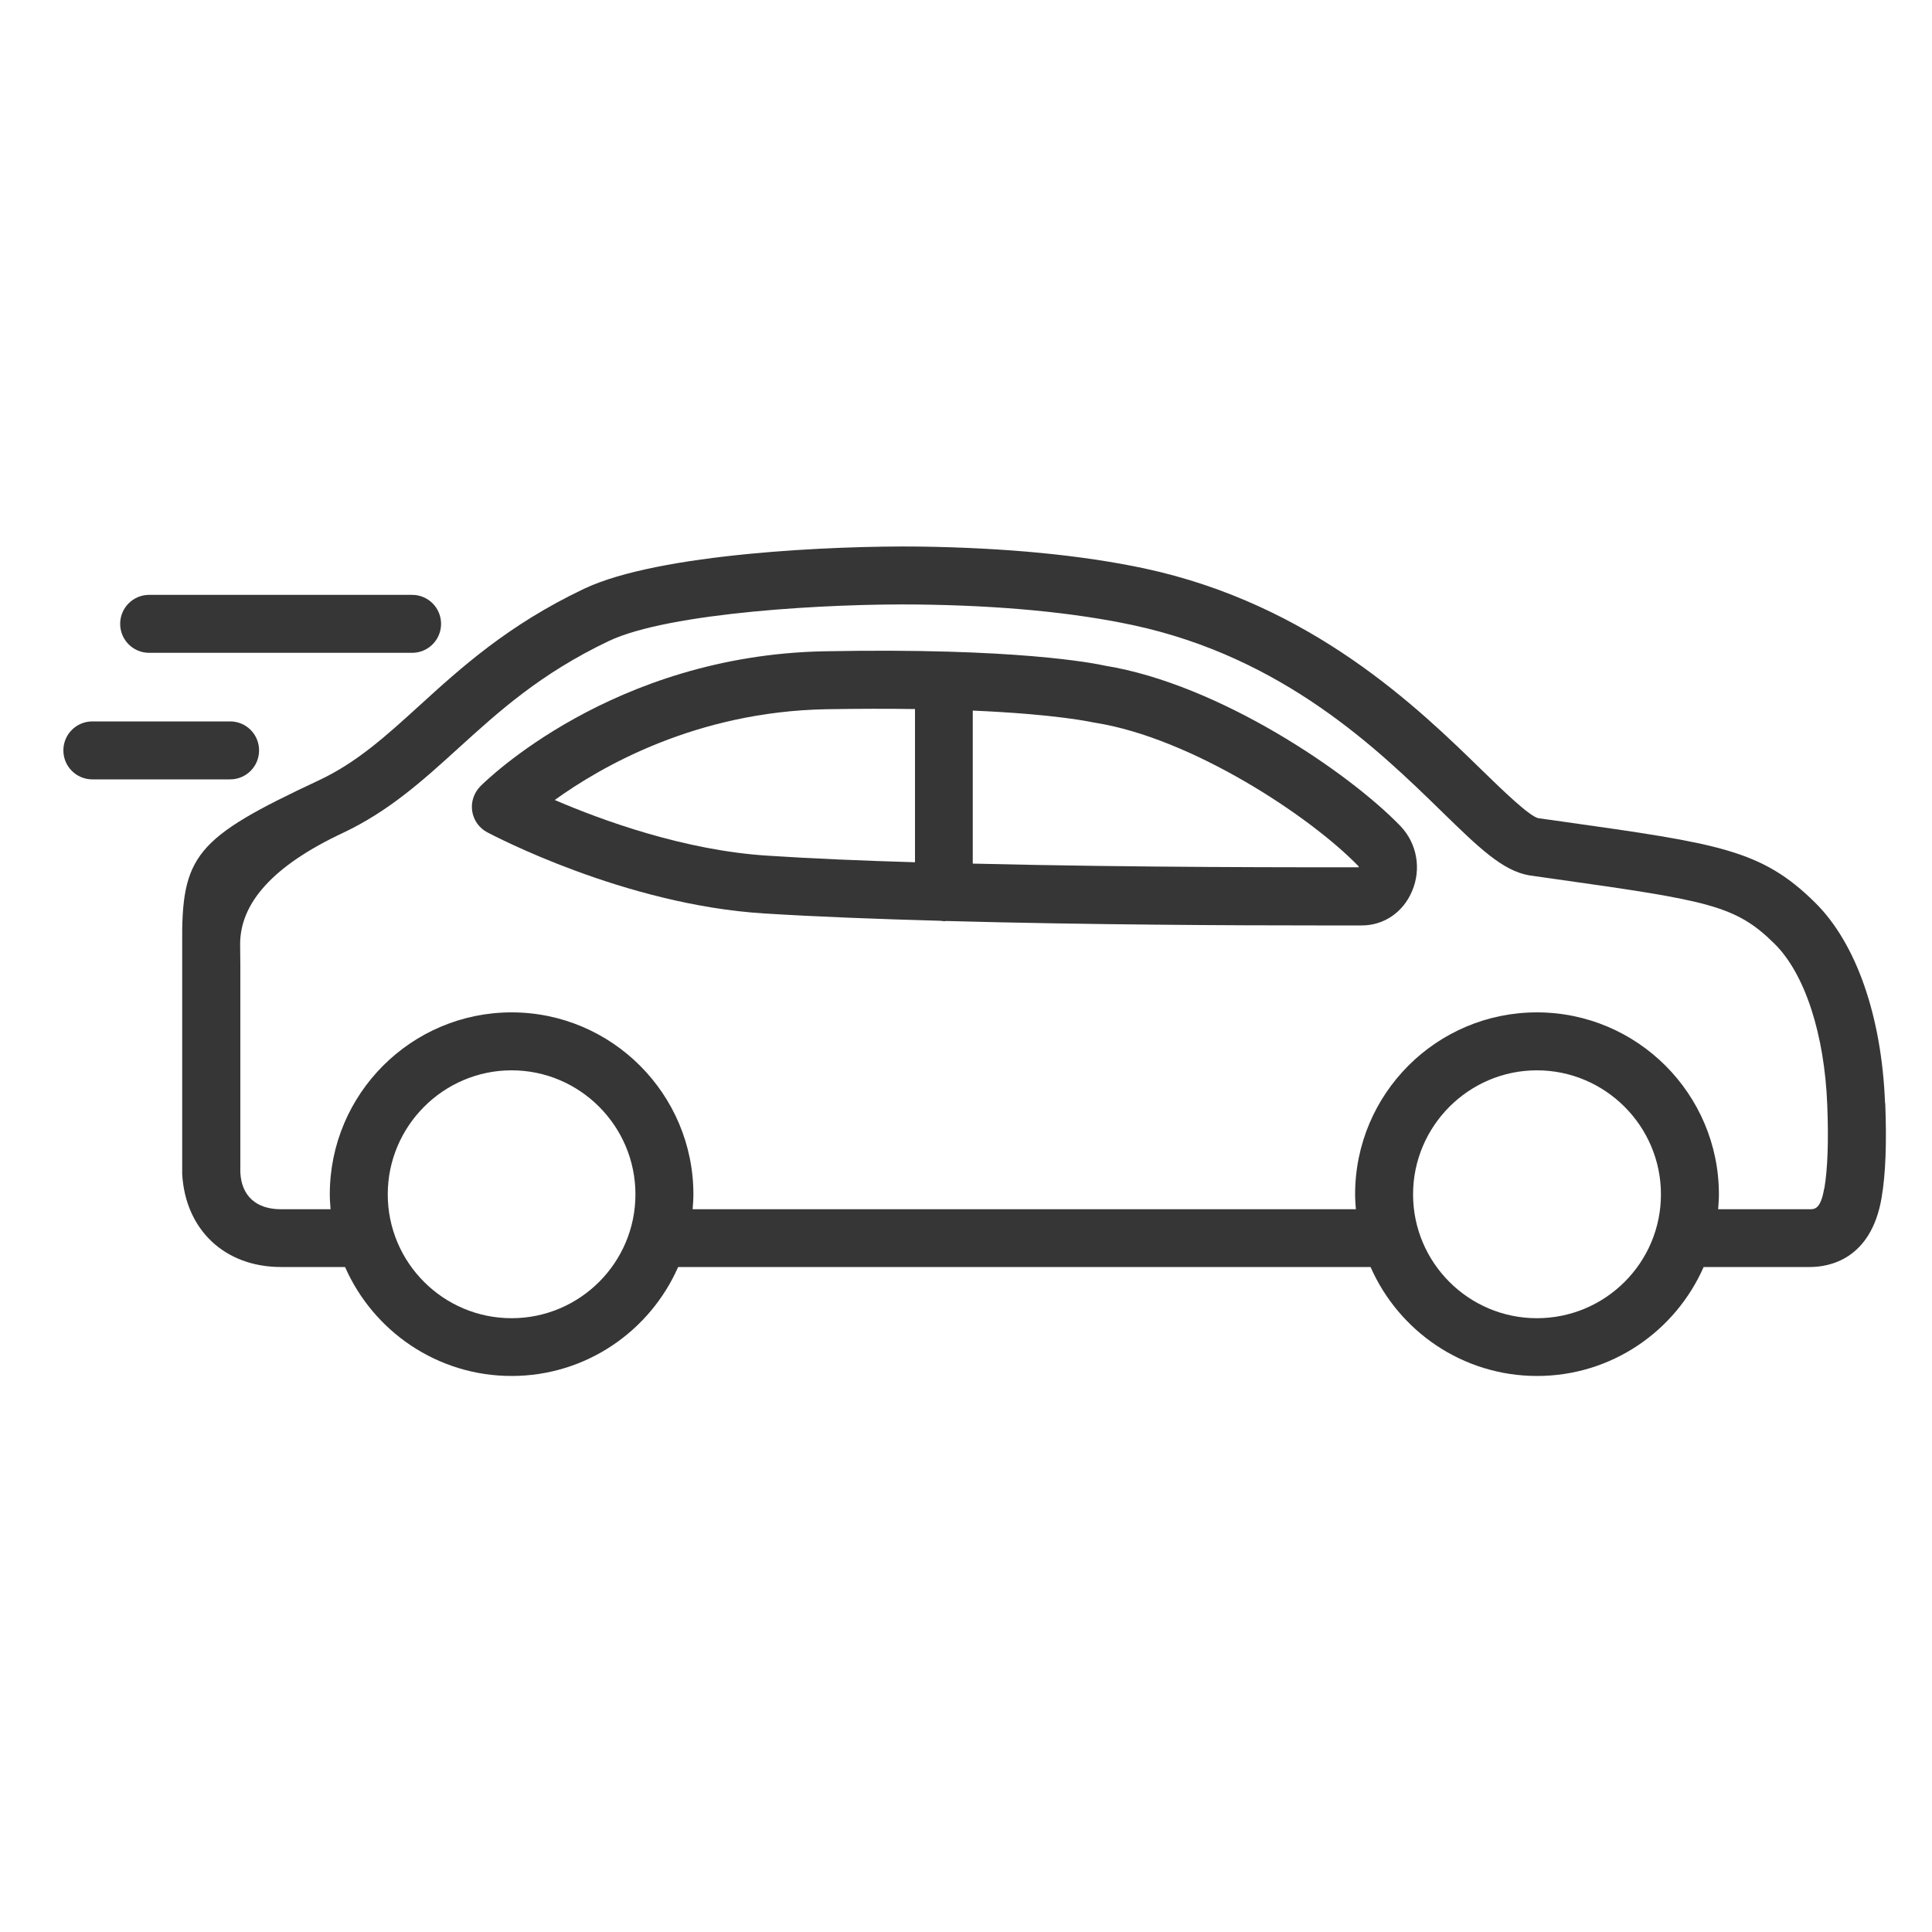
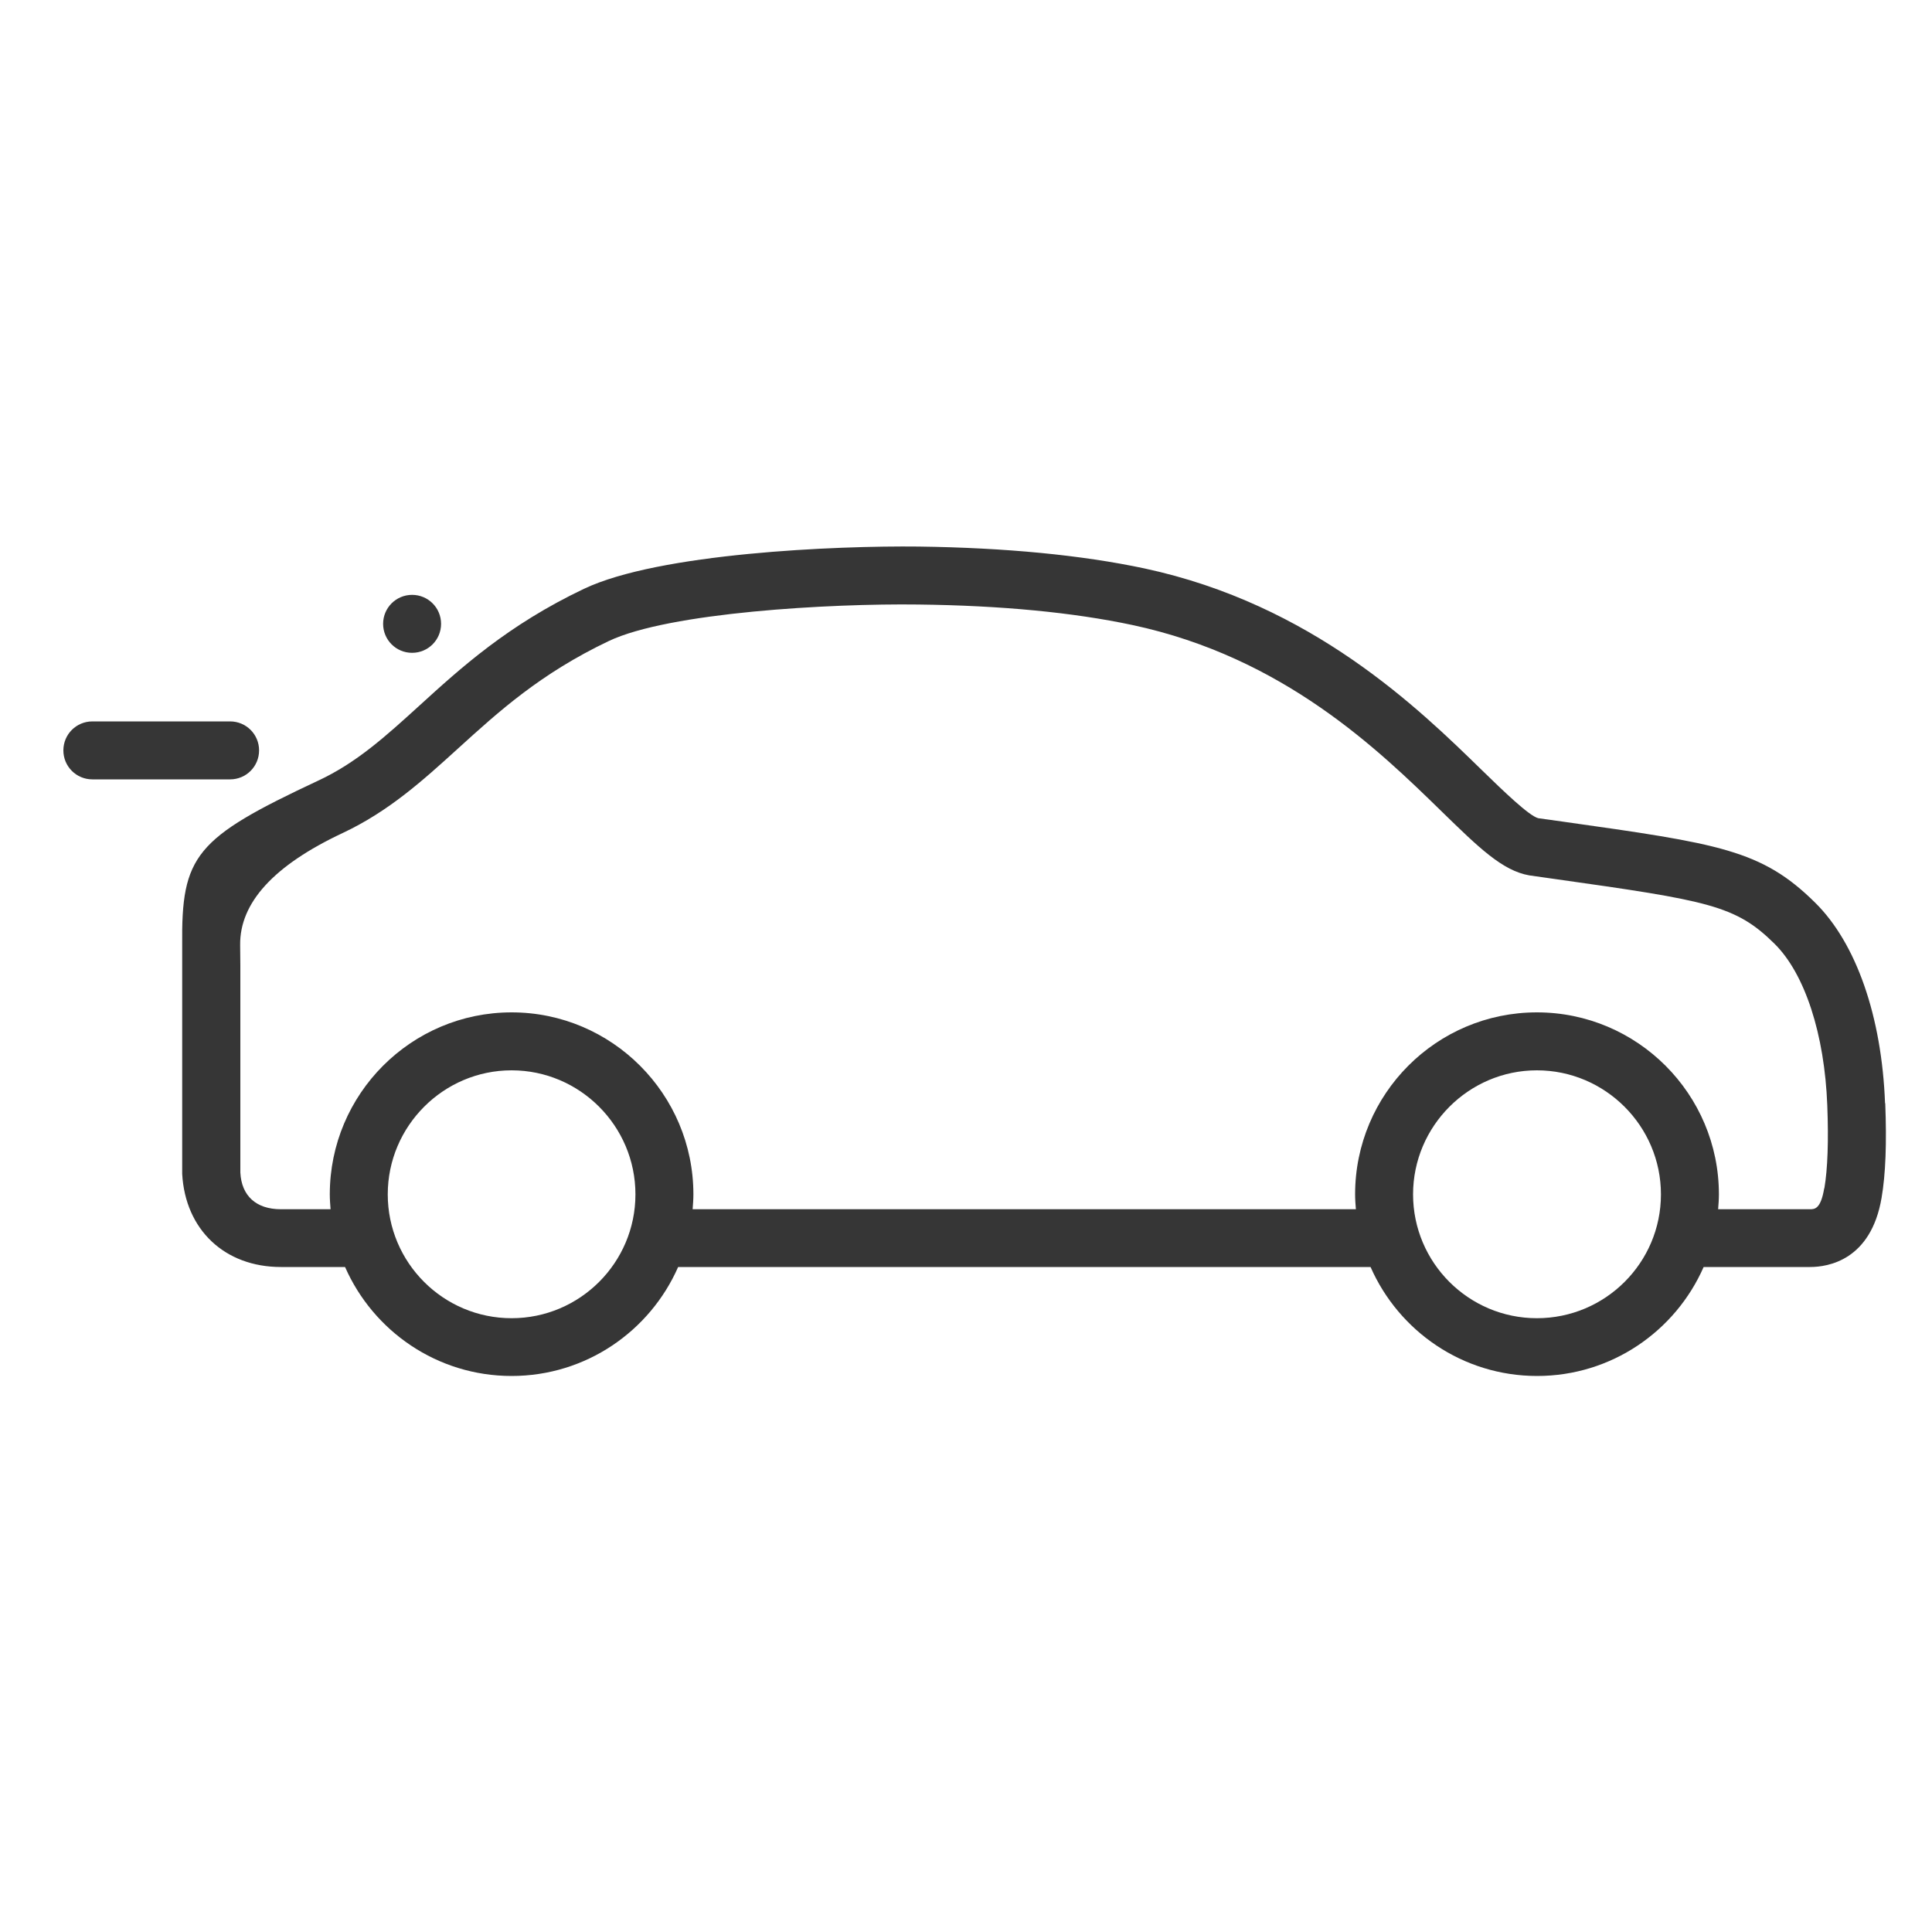
<svg xmlns="http://www.w3.org/2000/svg" id="Layer_1" data-name="Layer 1" version="1.1" viewBox="0 0 100 100">
  <defs>
    <style>
      .cls-1 {
        fill: #363636;
        stroke-width: 0px;
      }
    </style>
  </defs>
-   <path class="cls-1" d="M57.22,34.46c-.59-.13-4.61-.94-14.54-.75-10.98.21-17.55,6.72-17.82,6.99-.33.34-.49.81-.42,1.28.07.47.36.88.78,1.1.29.15,7.09,3.75,14.33,4.2,2.71.17,5.87.29,9.13.38.06,0,.12.02.18.02.03,0,.07,0,.1-.01,7.31.2,15.05.23,19.15.23h2.38c1.14,0,2.14-.68,2.6-1.78.49-1.15.25-2.47-.6-3.36-2.69-2.79-9.4-7.34-15.27-8.3ZM28.71,41.41c2.44-1.76,7.35-4.57,14.03-4.7,1.72-.03,3.25-.03,4.62-.01v7.93c-2.72-.08-5.34-.19-7.62-.34-4.31-.27-8.58-1.83-11.02-2.88h-.01ZM50.35,44.71v-7.93c4.38.19,6.17.6,6.22.61.04,0,.08.02.12.02,4.98.79,11.12,4.83,13.63,7.43,0,.01.01.03.01.05-2.53,0-11.39.02-19.98-.19v.01Z" />
  <path class="cls-1" d="M97.57,57.11c-.17-4.5-1.49-8.29-3.62-10.39-2.77-2.74-4.96-3.05-13.11-4.2l-1.22-.17c-.48-.12-1.83-1.43-2.91-2.48-3.29-3.21-8.8-8.59-17.48-10.45-3.25-.69-7.18-1.07-11.67-1.13-4.3-.05-13.46.34-17.34,2.19-3.93,1.87-6.37,4.09-8.52,6.05-1.74,1.58-3.24,2.95-5.24,3.88-6.36,2.98-7.08,3.86-7.03,8.54v11.81c.16,2.89,2.2,4.82,5.11,4.82h3.32c1.46,3.32,4.77,5.64,8.62,5.64s7.16-2.32,8.62-5.64h35.84c1.46,3.32,4.77,5.64,8.62,5.64s7.16-2.32,8.62-5.64h5.51c.93,0,3.15-.35,3.7-3.58.21-1.23.27-2.83.19-4.9l-.01.01ZM26.48,68.23c-3.54,0-6.41-2.88-6.41-6.41s2.88-6.42,6.41-6.42,6.41,2.88,6.41,6.42-2.88,6.41-6.41,6.41ZM79.55,68.23c-3.54,0-6.41-2.88-6.41-6.41s2.88-6.42,6.41-6.42,6.42,2.88,6.42,6.42-2.88,6.41-6.42,6.41ZM94.42,61.51c-.18,1.08-.5,1.08-.74,1.08h-4.75c.02-.26.04-.51.04-.77,0-5.19-4.22-9.42-9.42-9.42s-9.41,4.22-9.41,9.42c0,.26.02.52.04.77h-34.33c.02-.26.04-.51.04-.77,0-5.19-4.22-9.42-9.41-9.42s-9.41,4.22-9.41,9.42c0,.26.02.52.04.77h-2.57c-1.29,0-2.04-.7-2.1-1.9v-10.71c0-.38-.01-.73-.01-1.06-.027-2.193,1.74-4.127,5.3-5.8,2.4-1.13,4.14-2.71,5.98-4.38,2.1-1.91,4.27-3.88,7.8-5.56,3.11-1.48,11.47-1.95,16.02-1.89,4.3.05,8.02.41,11.08,1.06,7.83,1.67,12.76,6.48,16.02,9.66,1.89,1.84,3.13,3.06,4.53,3.3l1.27.18c8.02,1.13,9.41,1.37,11.42,3.36,1.57,1.55,2.59,4.68,2.73,8.37.07,1.83.02,3.27-.15,4.28l-.01.01Z" />
-   <path class="cls-1" d="M7.72,33.79h13.61c.83,0,1.5-.67,1.5-1.5s-.67-1.5-1.5-1.5H7.72c-.83,0-1.5.67-1.5,1.5s.67,1.5,1.5,1.5Z" />
+   <path class="cls-1" d="M7.72,33.79h13.61c.83,0,1.5-.67,1.5-1.5s-.67-1.5-1.5-1.5c-.83,0-1.5.67-1.5,1.5s.67,1.5,1.5,1.5Z" />
  <path class="cls-1" d="M13.41,38.84c0-.83-.67-1.5-1.5-1.5h-7.13c-.83,0-1.5.67-1.5,1.5s.67,1.5,1.5,1.5h7.13c.83,0,1.5-.67,1.5-1.5Z" />
</svg>